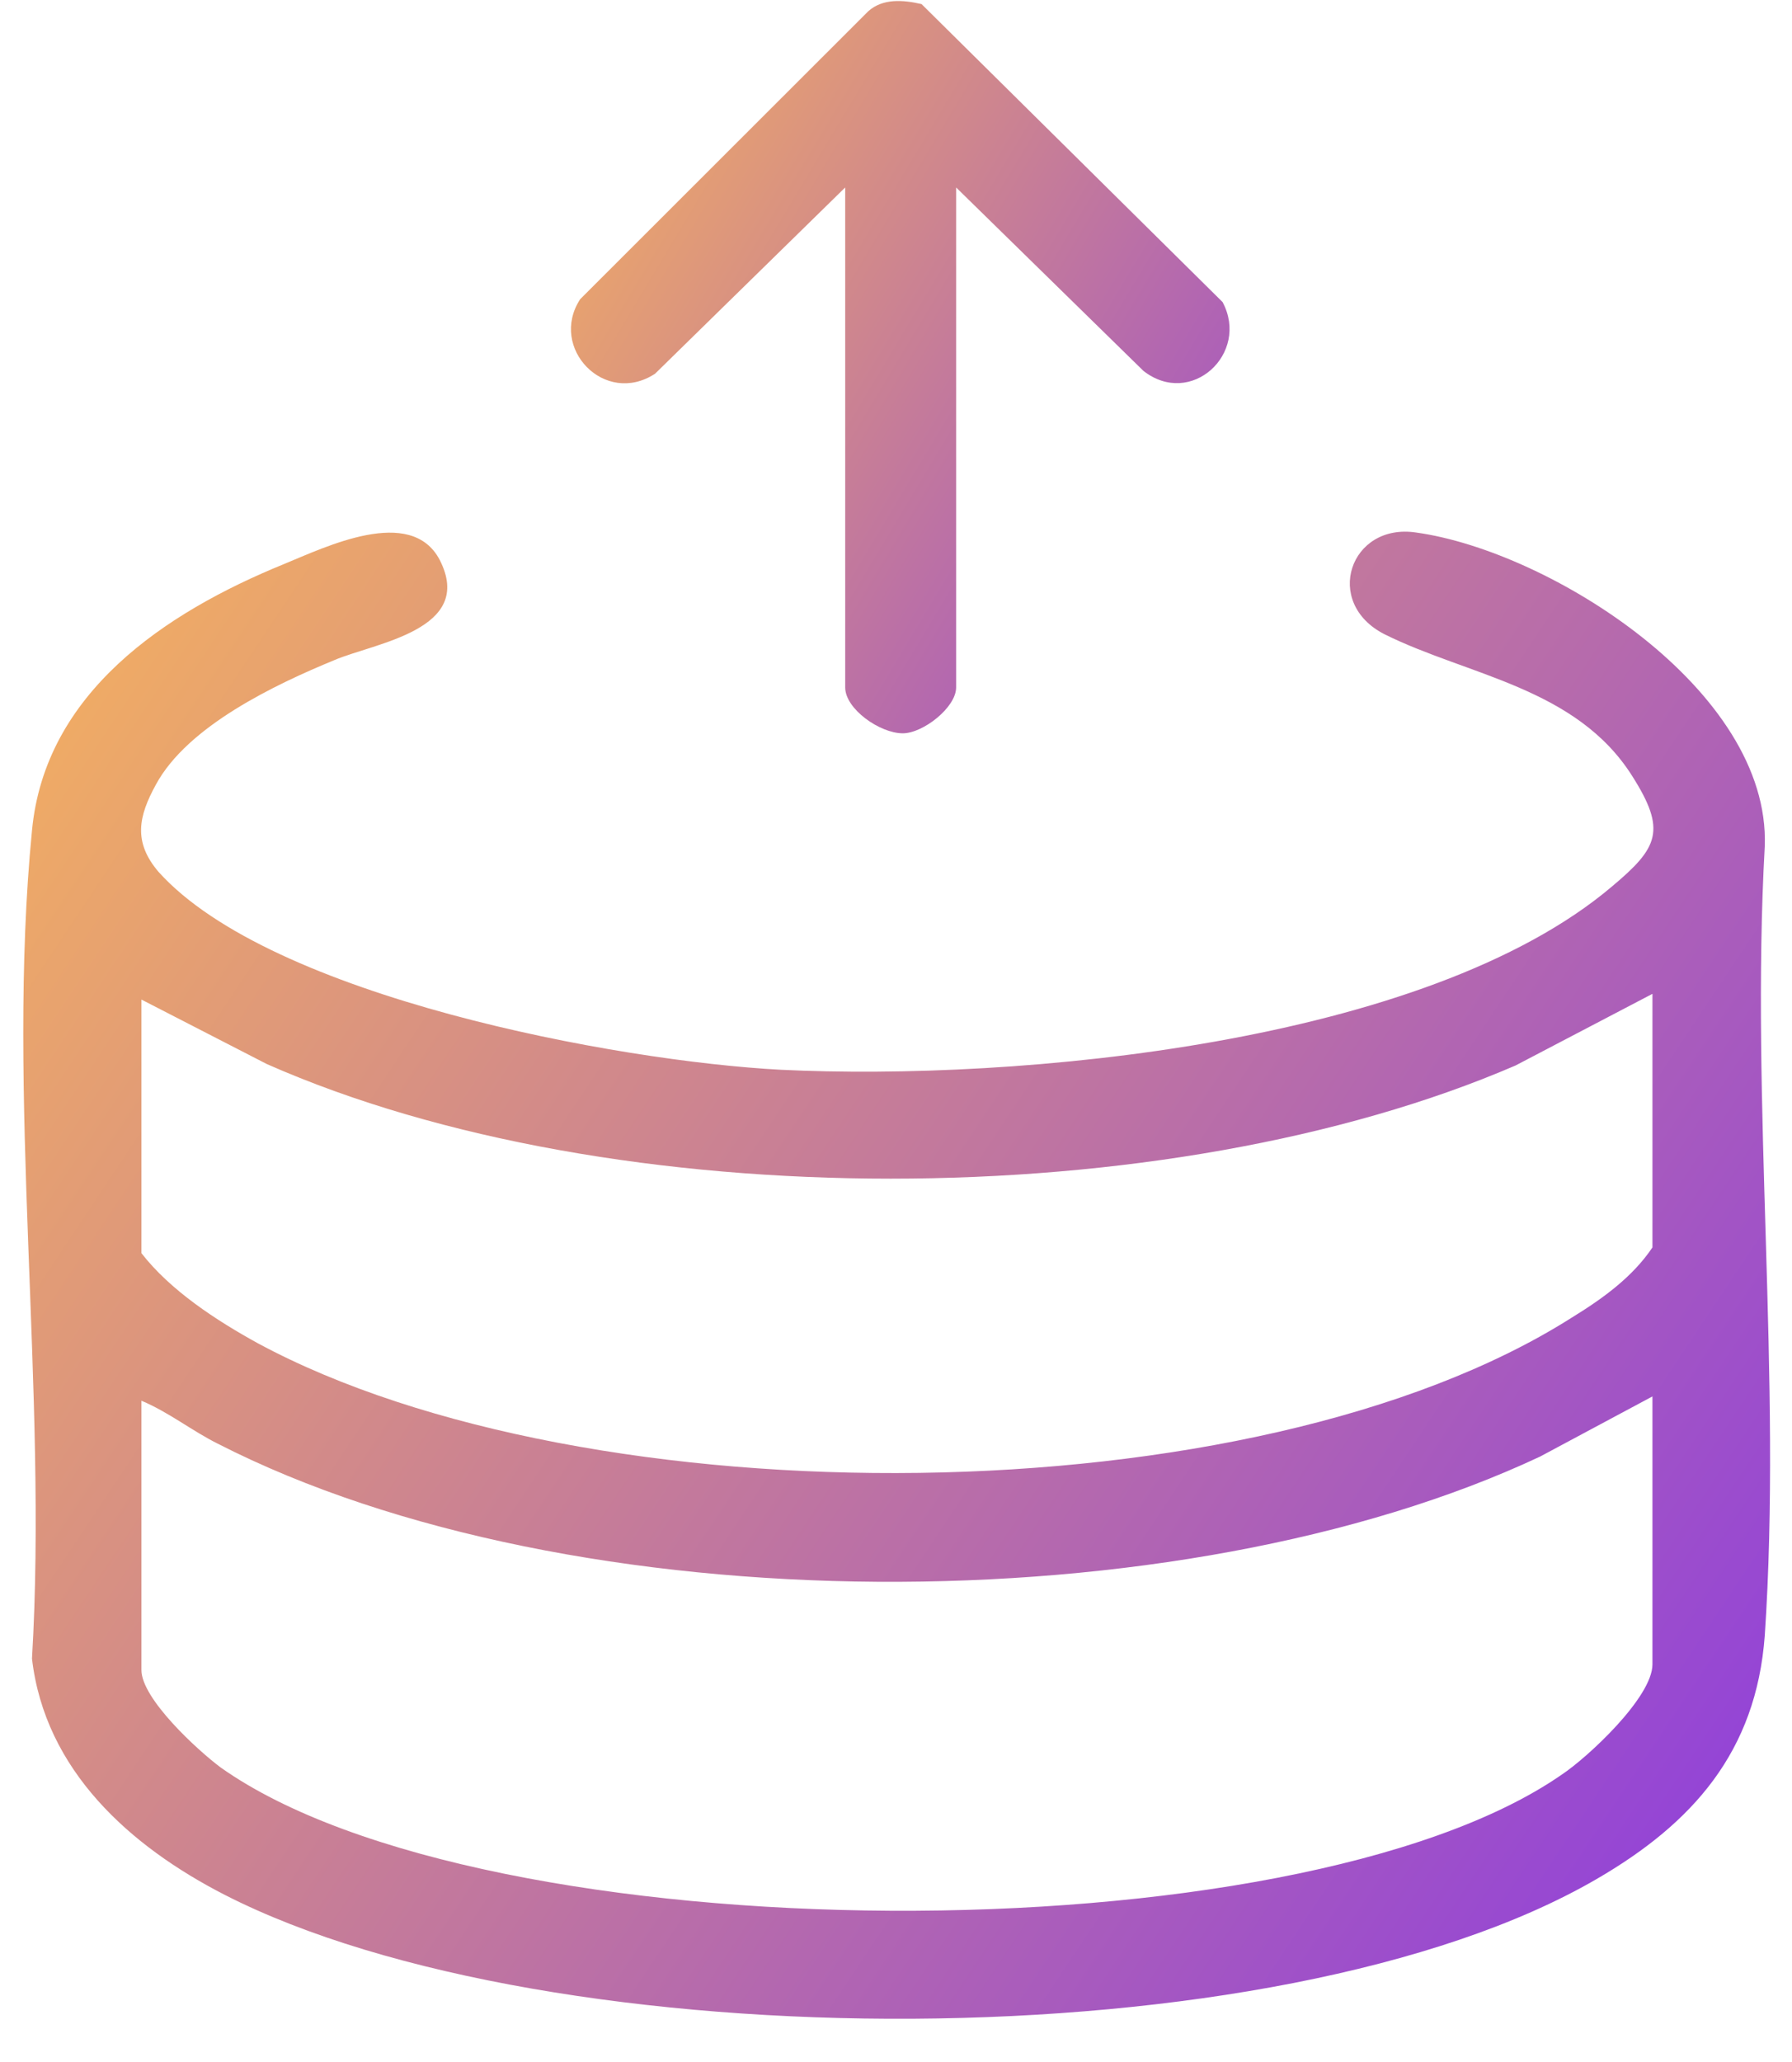
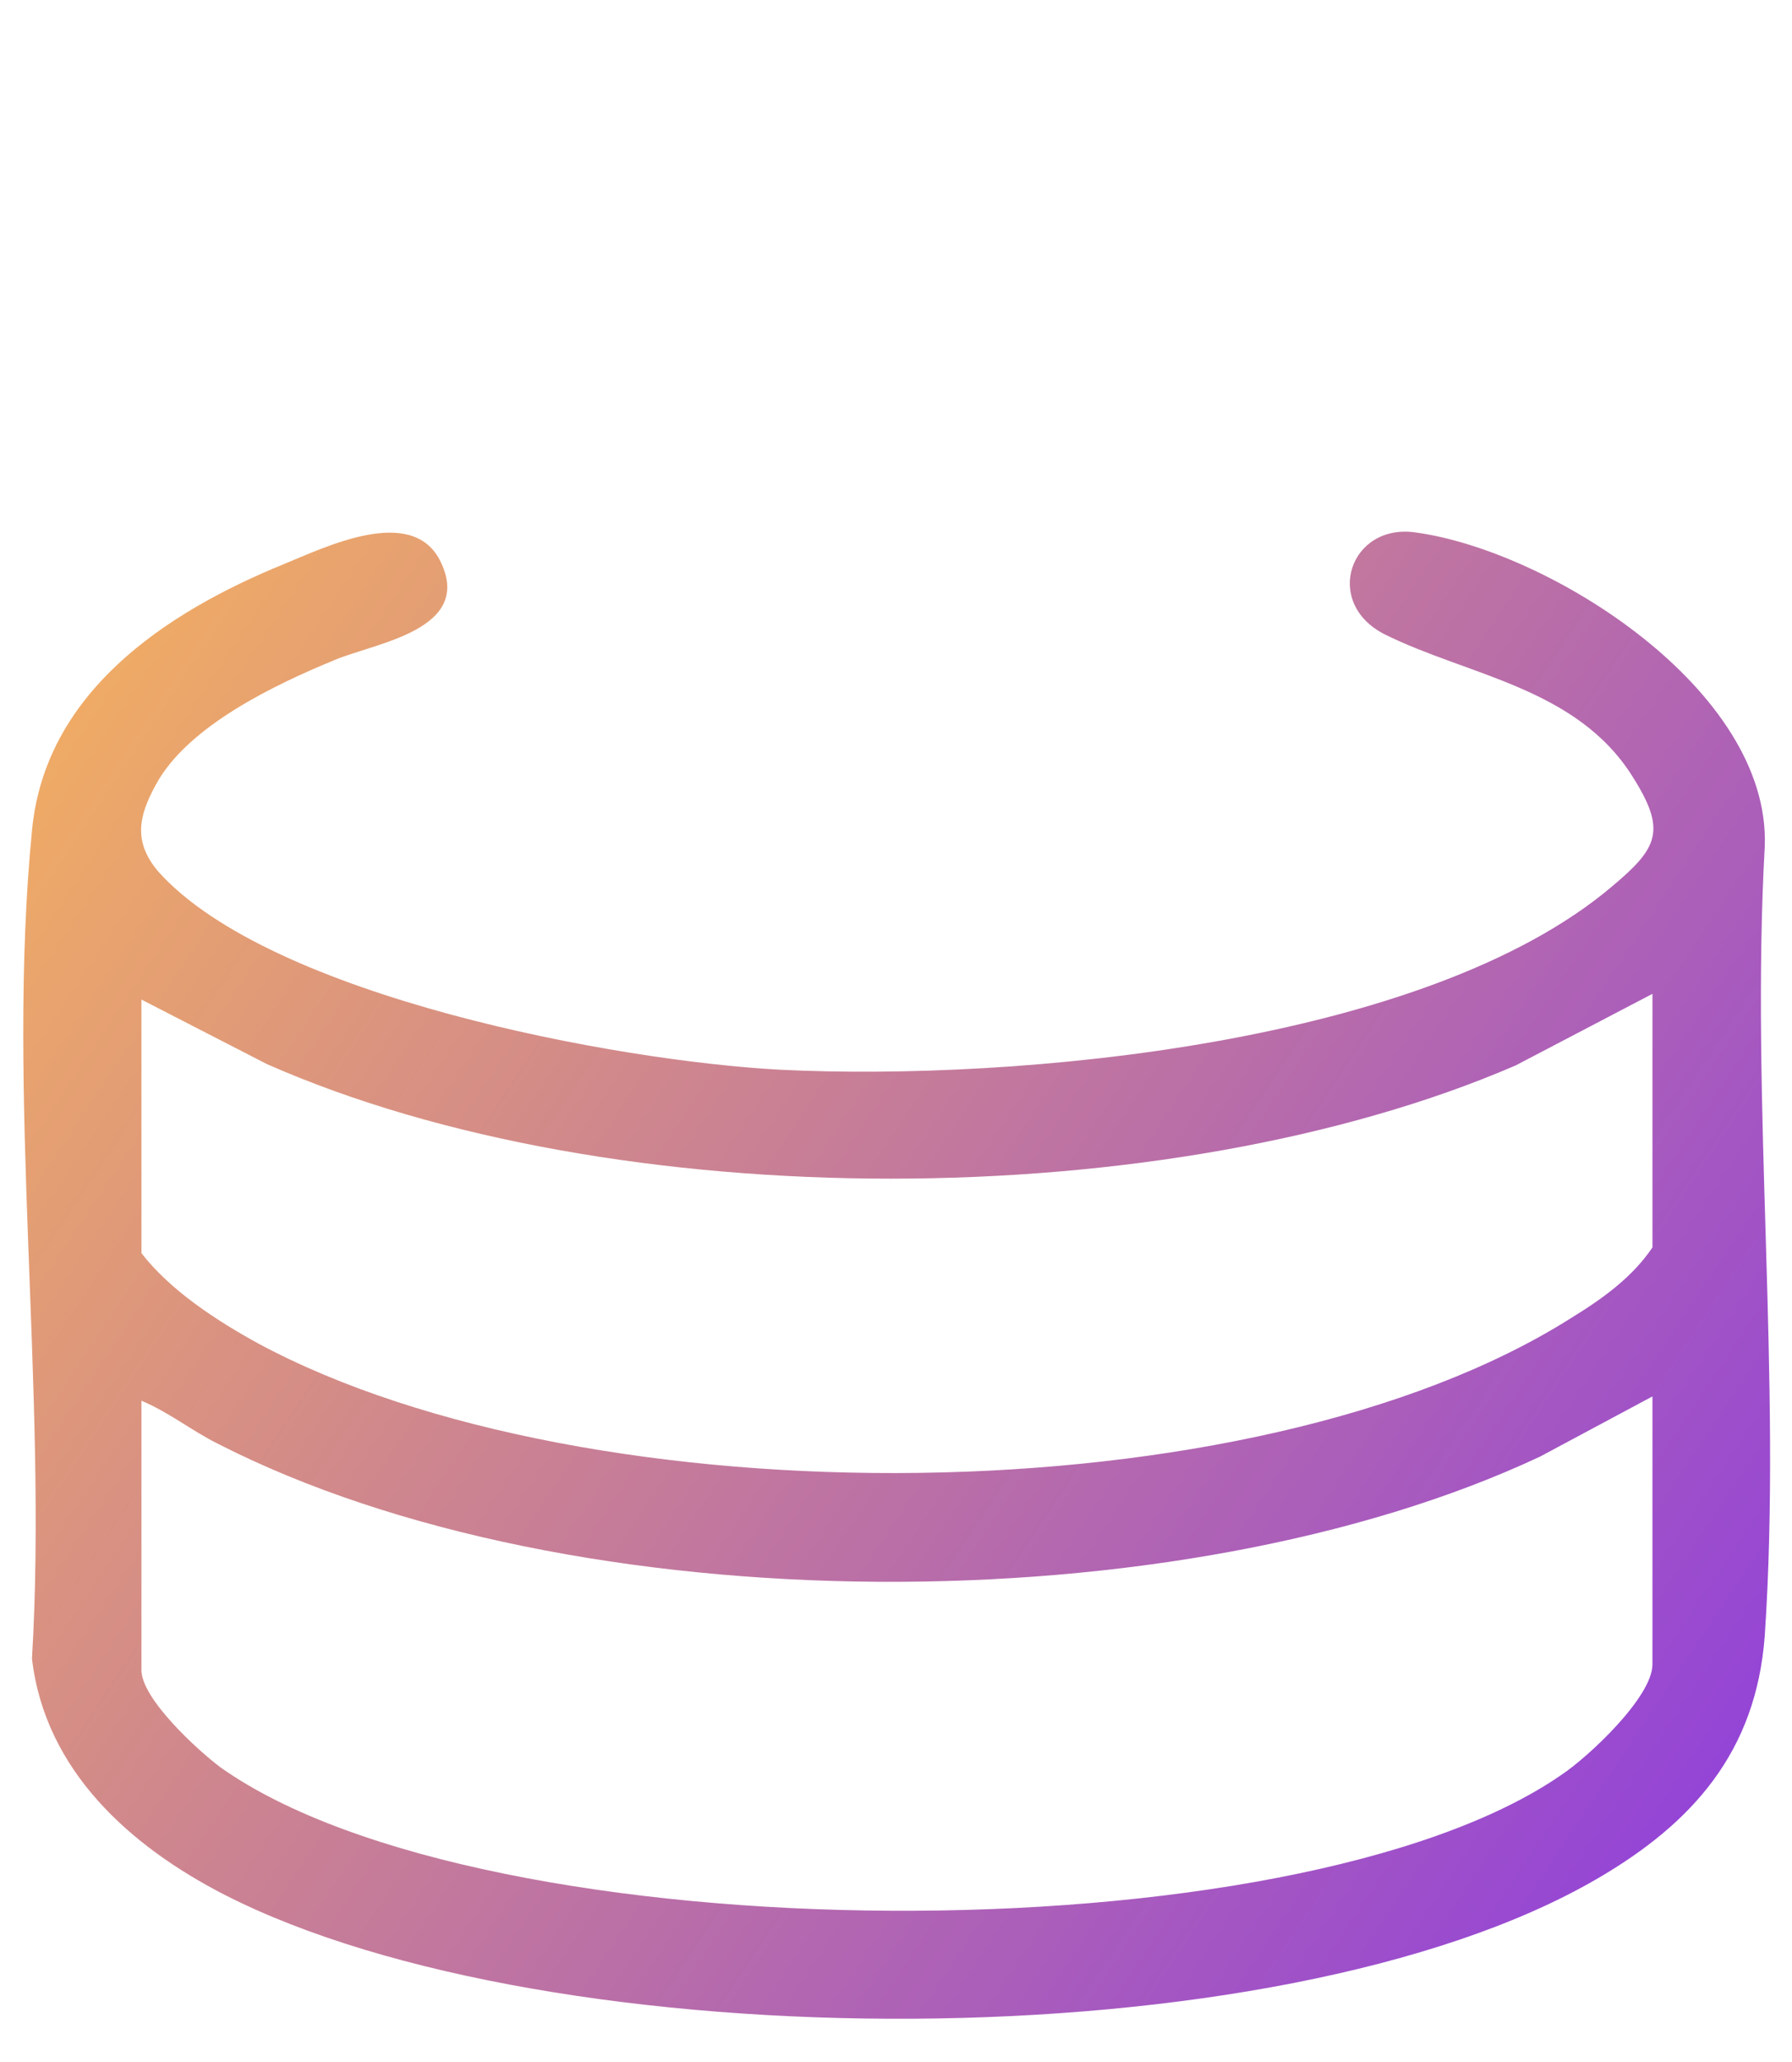
<svg xmlns="http://www.w3.org/2000/svg" width="40" height="46" viewBox="0 0 40 46" fill="none">
  <path d="M39.392 18.879C39.521 15.396 34.602 12.296 31.612 11.88C30.133 11.656 29.522 13.446 30.904 14.149C32.769 15.076 35.181 15.332 36.434 17.313C37.206 18.528 37.013 18.911 35.984 19.774C31.837 23.29 22.706 24.121 17.433 23.865C13.768 23.673 6.051 22.235 3.543 19.455C2.965 18.783 3.093 18.208 3.479 17.505C4.186 16.195 6.148 15.268 7.466 14.725C8.366 14.341 10.617 14.053 9.813 12.487C9.17 11.273 7.273 12.2 6.34 12.583C3.672 13.67 1.003 15.46 0.714 18.528C0.135 24.408 1.068 31.056 0.714 37.001C1.003 39.494 2.9 41.188 5.022 42.274C12.289 45.982 28.525 46.045 35.631 41.923C37.785 40.676 39.2 39.078 39.392 36.489C39.778 30.768 39.071 24.632 39.392 18.879ZM36.885 37.129C36.885 37.864 35.438 39.206 34.859 39.59C28.911 43.712 10.842 43.617 4.926 39.43C4.411 39.046 3.157 37.896 3.157 37.256V31.248C3.768 31.504 4.283 31.919 4.862 32.207C12.803 36.266 26.339 36.266 34.377 32.494L36.885 31.152V37.129ZM36.885 27.828C36.434 28.499 35.759 28.979 35.084 29.394C27.979 33.901 13.124 33.932 5.762 29.97C4.829 29.458 3.801 28.787 3.157 27.956V22.299L5.955 23.737C13.703 27.157 26.049 27.125 33.83 23.769L36.885 22.171V27.828Z" fill="url(#paint0_linear_1_20444)" />
-   <path d="M12.95 6.675L19.381 0.251C19.702 -0.037 20.152 -0.005 20.57 0.091L27.29 6.739C27.901 7.889 26.583 9.104 25.522 8.273L21.342 4.182L21.342 15.336C21.342 15.783 20.603 16.359 20.152 16.359C19.638 16.359 18.866 15.815 18.866 15.336L18.866 4.182L14.622 8.337C13.497 9.072 12.243 7.761 12.95 6.675Z" fill="url(#paint1_linear_1_20444)" />
  <defs>
    <linearGradient id="paint0_linear_1_20444" x1="-3.071" y1="13.24" x2="39.511" y2="41.618" gradientUnits="userSpaceOnUse">
      <stop stop-color="#FAB758" />
      <stop offset="1" stop-color="#9040DB" />
    </linearGradient>
    <linearGradient id="paint1_linear_1_20444" x1="30.037" y1="16.359" x2="9.373" y2="3.968" gradientUnits="userSpaceOnUse">
      <stop stop-color="#9040DB" />
      <stop offset="1" stop-color="#FAB758" />
    </linearGradient>
  </defs>
</svg>